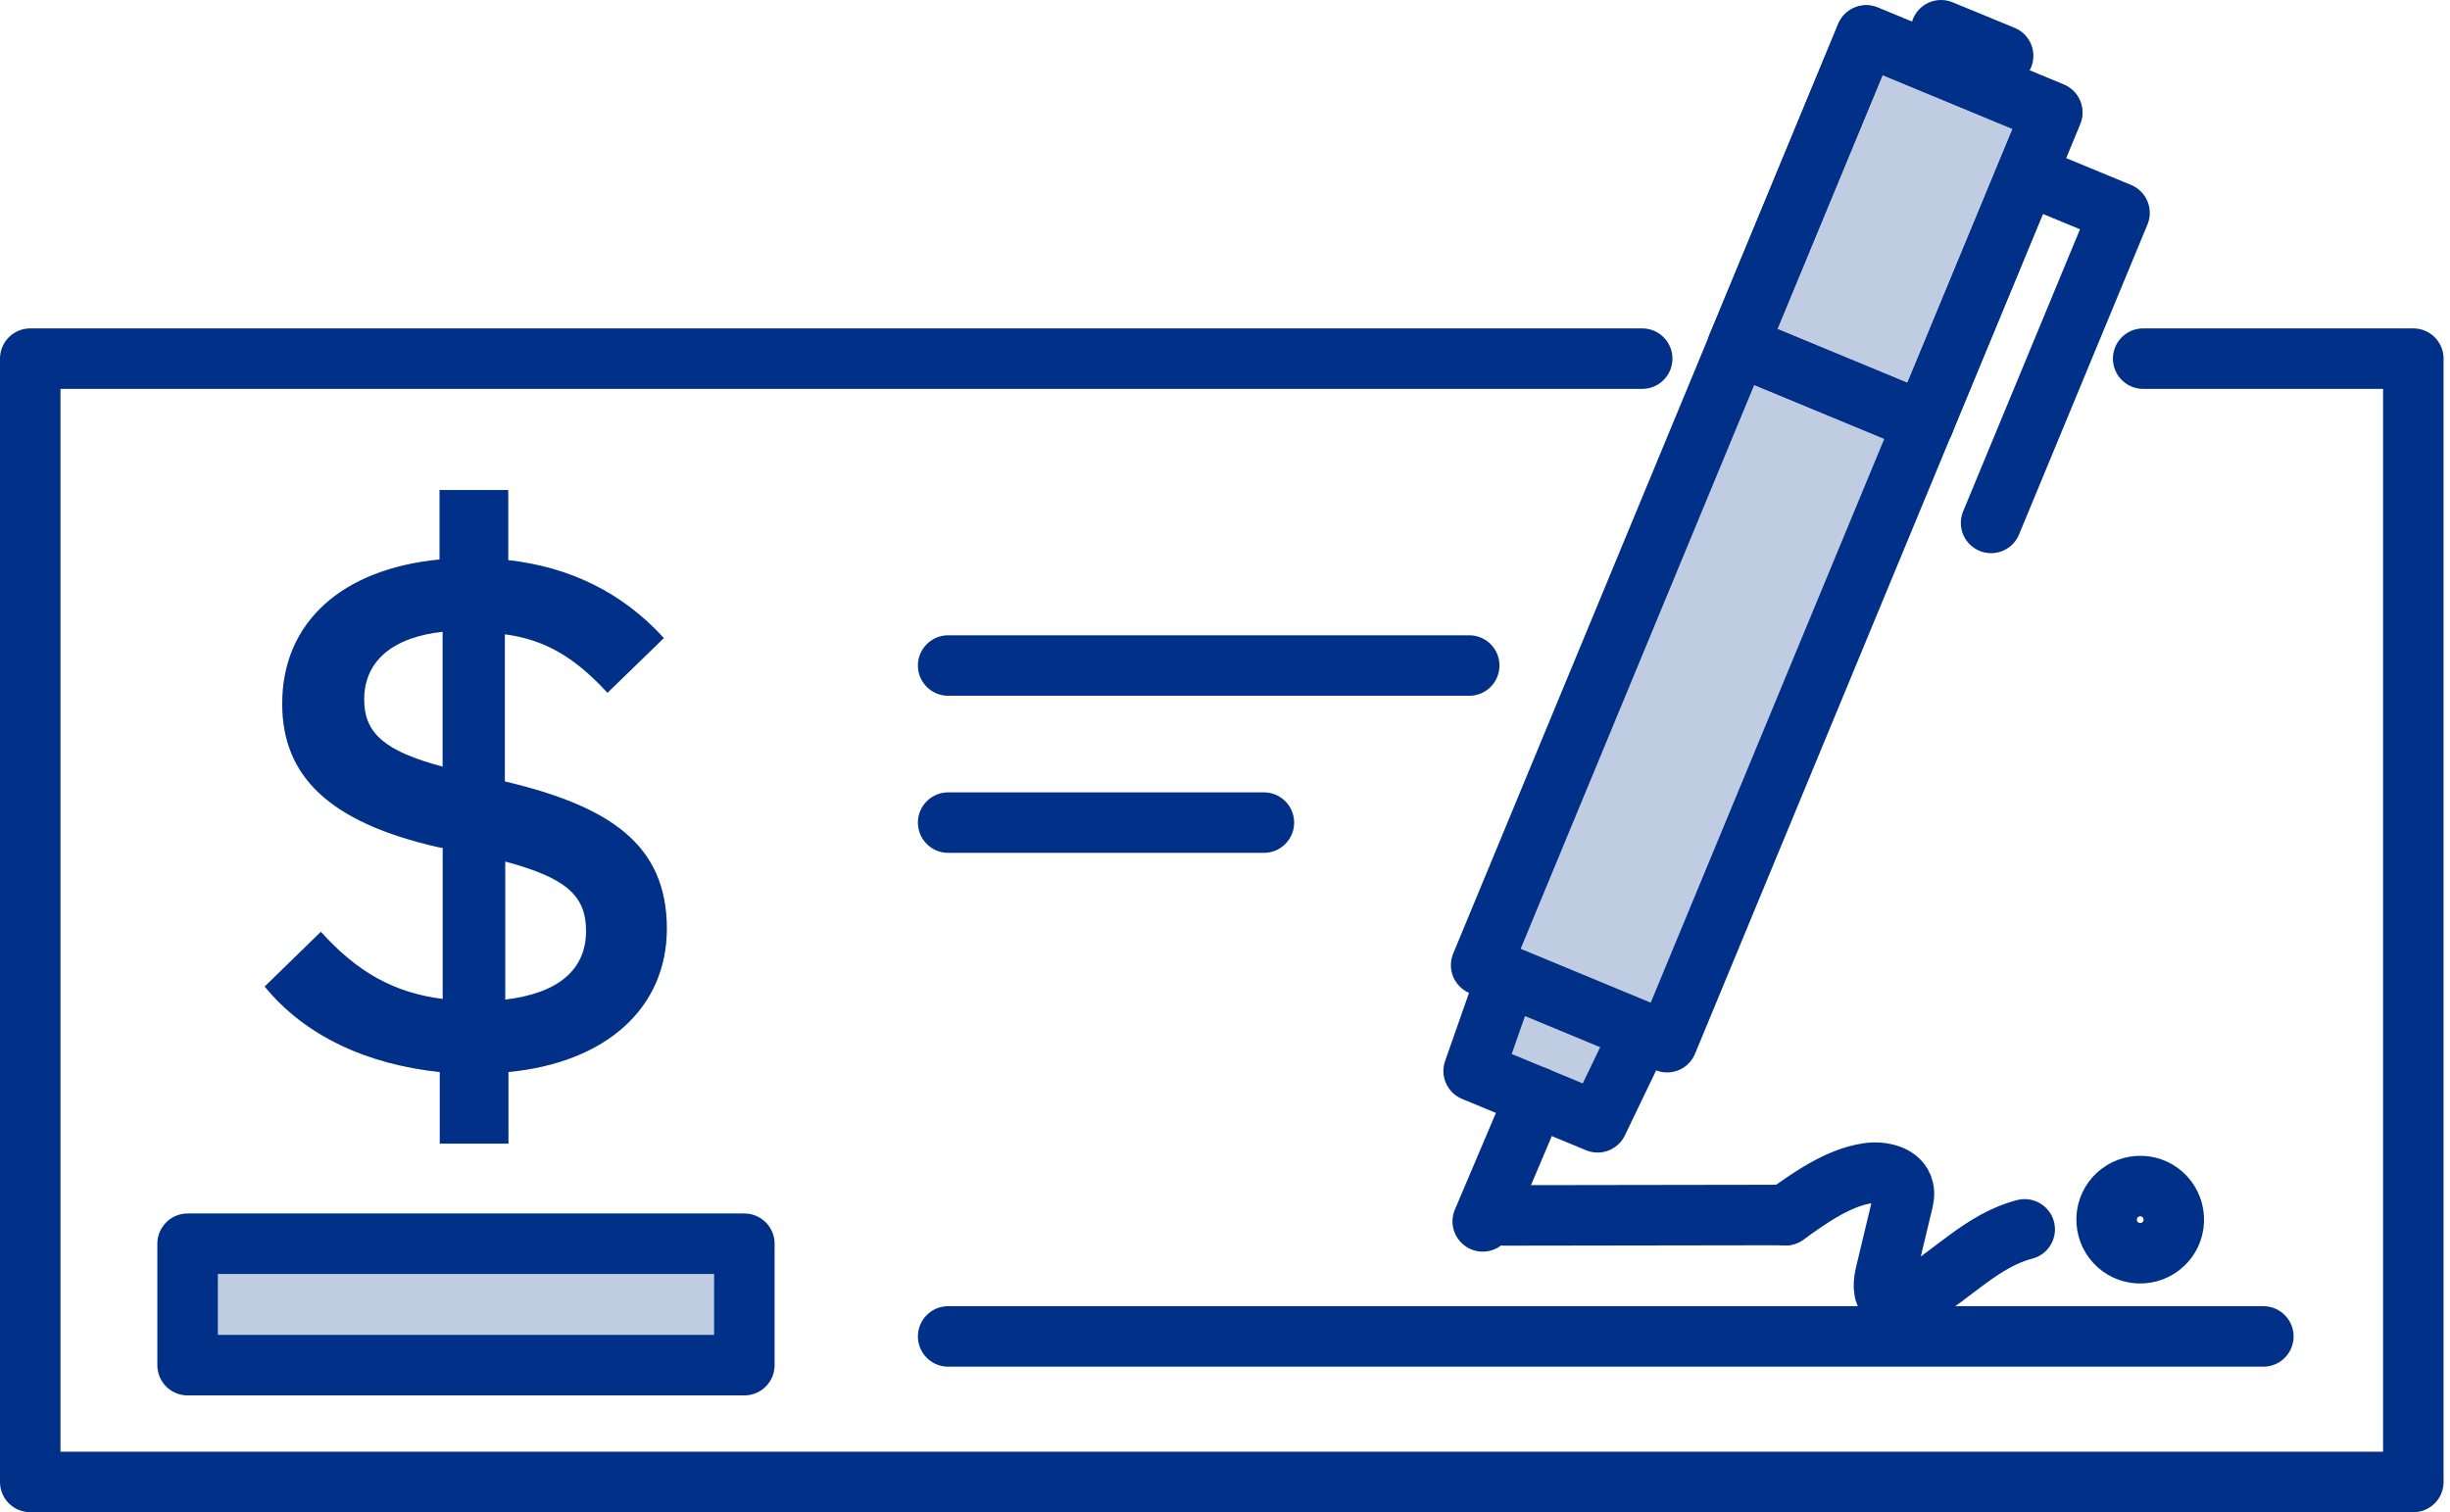
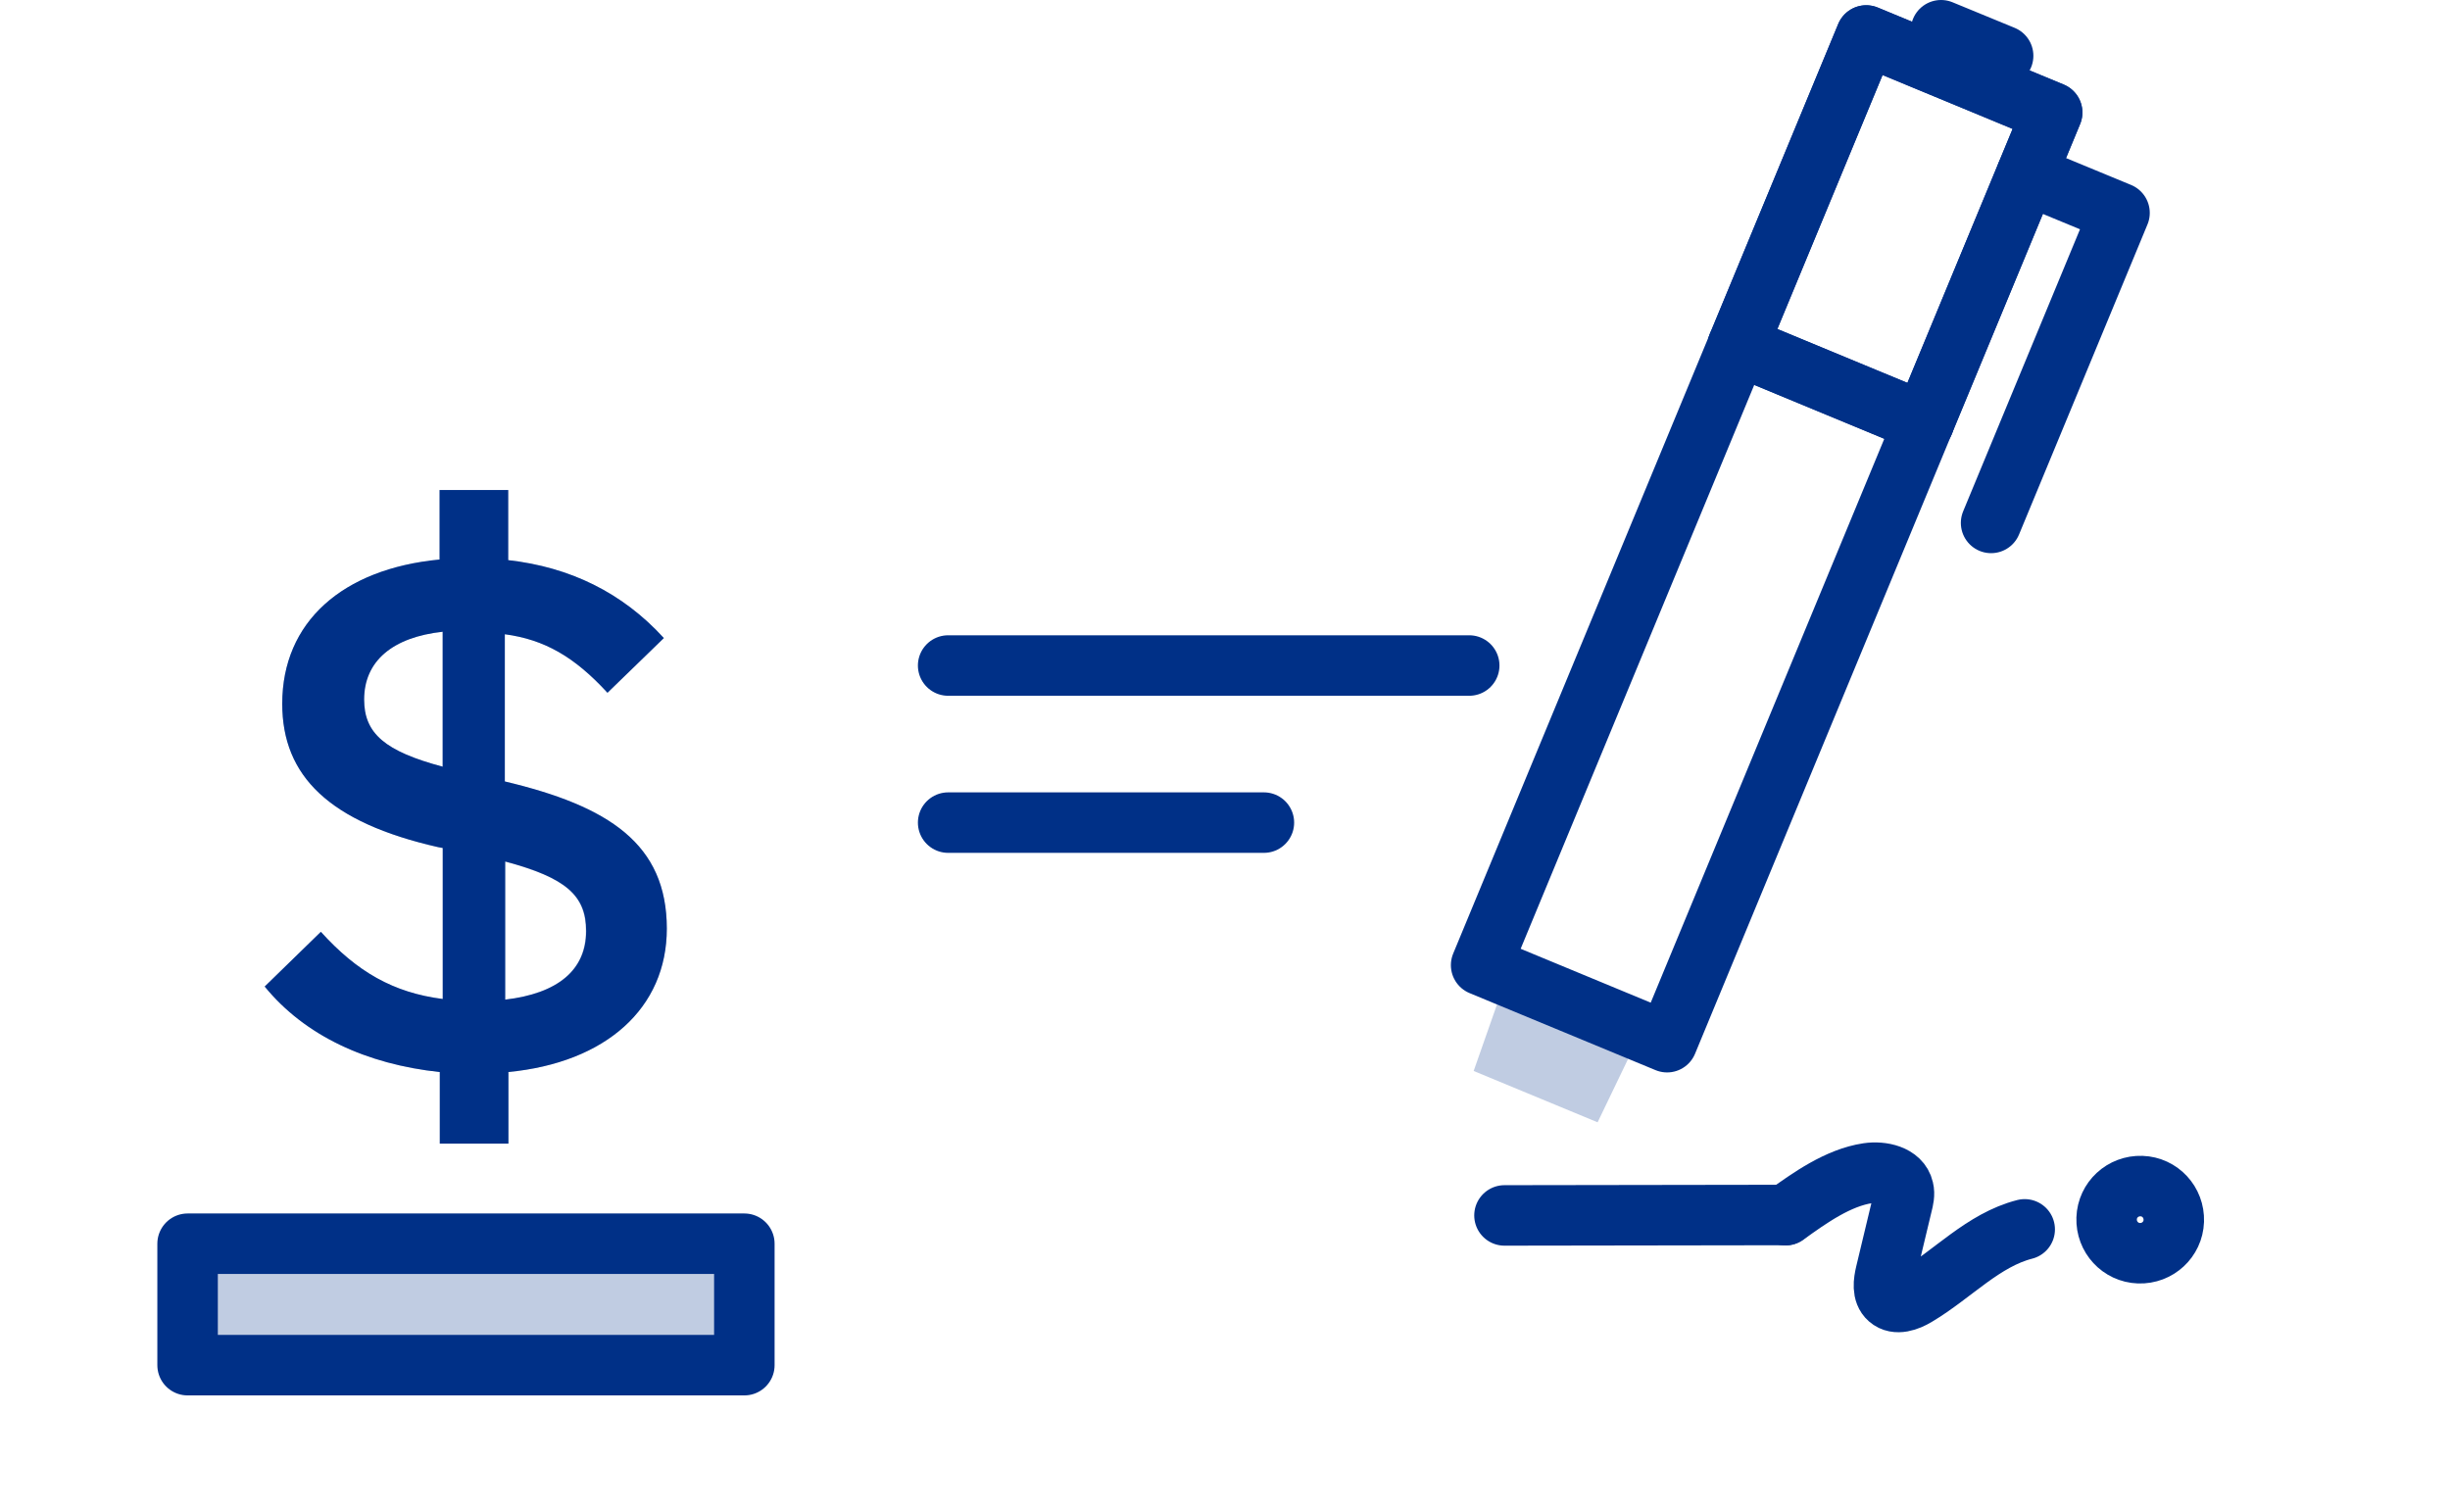
<svg xmlns="http://www.w3.org/2000/svg" width="81" height="50" viewBox="0 0 81 50" fill="none">
  <path d="M16.809 35.447V37.814H14.54V35.447C12.117 35.188 10.078 34.246 8.751 32.619L10.608 30.81C11.809 32.137 13.004 32.821 14.637 33.031V28.038L14.484 28.01C10.888 27.193 9.331 25.664 9.331 23.269C9.331 20.566 11.321 18.807 14.533 18.5V16.202H16.802V18.52C18.841 18.751 20.573 19.589 21.948 21.097L20.084 22.906C18.988 21.712 17.996 21.146 16.69 20.971V25.838C20.133 26.655 22.046 27.905 22.046 30.705C22.046 33.331 20.035 35.139 16.795 35.447H16.809ZM14.623 25.35V20.888C12.969 21.069 12.026 21.858 12.026 23.129C12.026 24.253 12.717 24.84 14.623 25.35ZM16.69 33.052C18.422 32.849 19.365 32.081 19.365 30.782C19.365 29.609 18.701 29.023 16.69 28.485V33.052Z" fill="#C0CCE2" />
  <path d="M16.809 35.447V37.814H14.54V35.447C12.117 35.188 10.078 34.246 8.751 32.619L10.608 30.81C11.809 32.137 13.004 32.821 14.637 33.031V28.038L14.484 28.01C10.888 27.193 9.331 25.664 9.331 23.269C9.331 20.566 11.321 18.807 14.533 18.5V16.202H16.802V18.52C18.841 18.751 20.573 19.589 21.948 21.097L20.084 22.906C18.988 21.712 17.996 21.146 16.69 20.971V25.838C20.133 26.655 22.046 27.905 22.046 30.705C22.046 33.331 20.035 35.139 16.795 35.447H16.809ZM14.637 25.35V20.888C12.982 21.069 12.04 21.858 12.04 23.129C12.04 24.253 12.731 24.84 14.637 25.35ZM16.704 33.052C18.436 32.849 19.379 32.081 19.379 30.782C19.379 29.609 18.715 29.023 16.704 28.485V33.052Z" fill="#003087" />
-   <path d="M70.856 11.858H79.787V49H1V11.858H54.293" stroke="#003087" stroke-width="2" stroke-linecap="round" stroke-linejoin="round" />
  <path d="M24.609 41.123H6.202V45.138H24.609V41.123Z" fill="#C0CCE2" stroke="#003087" stroke-width="2" stroke-linecap="round" stroke-linejoin="round" />
-   <path d="M31.347 44.188H74.829" stroke="#003087" stroke-width="2" stroke-linecap="round" stroke-linejoin="round" />
  <path d="M31.347 22.005H48.574" stroke="#003087" stroke-width="2" stroke-linecap="round" stroke-linejoin="round" />
  <path d="M31.347 27.199H41.786" stroke="#003087" stroke-width="2" stroke-linecap="round" stroke-linejoin="round" />
  <path d="M69.648 40.285C69.669 39.67 70.186 39.196 70.8 39.217C71.415 39.237 71.889 39.754 71.868 40.369C71.847 40.983 71.331 41.458 70.716 41.437C70.102 41.416 69.627 40.899 69.648 40.285Z" stroke="#003087" stroke-width="2" stroke-linecap="round" stroke-linejoin="round" />
  <path d="M49.74 40.187L59.034 40.173" stroke="#003087" stroke-width="2" stroke-linecap="round" stroke-linejoin="round" />
  <path d="M59.034 40.181C59.837 39.601 60.773 38.938 61.75 38.791C62.218 38.721 62.826 38.854 62.93 39.315C62.972 39.482 62.93 39.657 62.888 39.824C62.707 40.578 62.525 41.34 62.344 42.094C62.274 42.387 62.225 42.743 62.449 42.939C62.693 43.155 63.077 43.016 63.356 42.848C64.564 42.129 65.57 40.998 66.939 40.648" stroke="#003087" stroke-width="2" stroke-linecap="round" stroke-linejoin="round" />
  <path d="M54.3 34.029L52.819 37.108L48.721 35.411L49.831 32.248" fill="#C0CCE2" />
-   <path d="M54.3 34.029L52.819 37.108L48.721 35.411L49.831 32.248" stroke="#003087" stroke-width="2" stroke-linecap="round" stroke-linejoin="round" />
-   <path d="M61.701 1.172L48.968 31.912L55.116 34.459L67.849 3.718L61.701 1.172Z" fill="#C0CCE2" />
  <path d="M61.701 1.172L48.968 31.912L55.116 34.459L67.849 3.718L61.701 1.172Z" stroke="#003087" stroke-width="2" stroke-linecap="round" stroke-linejoin="round" />
  <path d="M66.226 1.845L64.173 1" stroke="#003087" stroke-width="2" stroke-linecap="round" stroke-linejoin="round" />
-   <path d="M49.021 40.384L50.773 36.257" stroke="#003087" stroke-width="2" stroke-linecap="round" stroke-linejoin="round" />
  <path d="M67.001 5.769L70.074 7.039L65.828 17.29" stroke="#003087" stroke-width="2" stroke-linecap="round" stroke-linejoin="round" />
  <path d="M57.456 11.418L63.608 13.967" stroke="#003087" stroke-width="2" stroke-linecap="round" stroke-linejoin="round" />
  <path d="M61.696 1.176L57.453 11.421L63.601 13.967L67.844 3.723L61.696 1.176Z" stroke="#003087" stroke-width="2" stroke-linecap="round" stroke-linejoin="round" />
</svg>